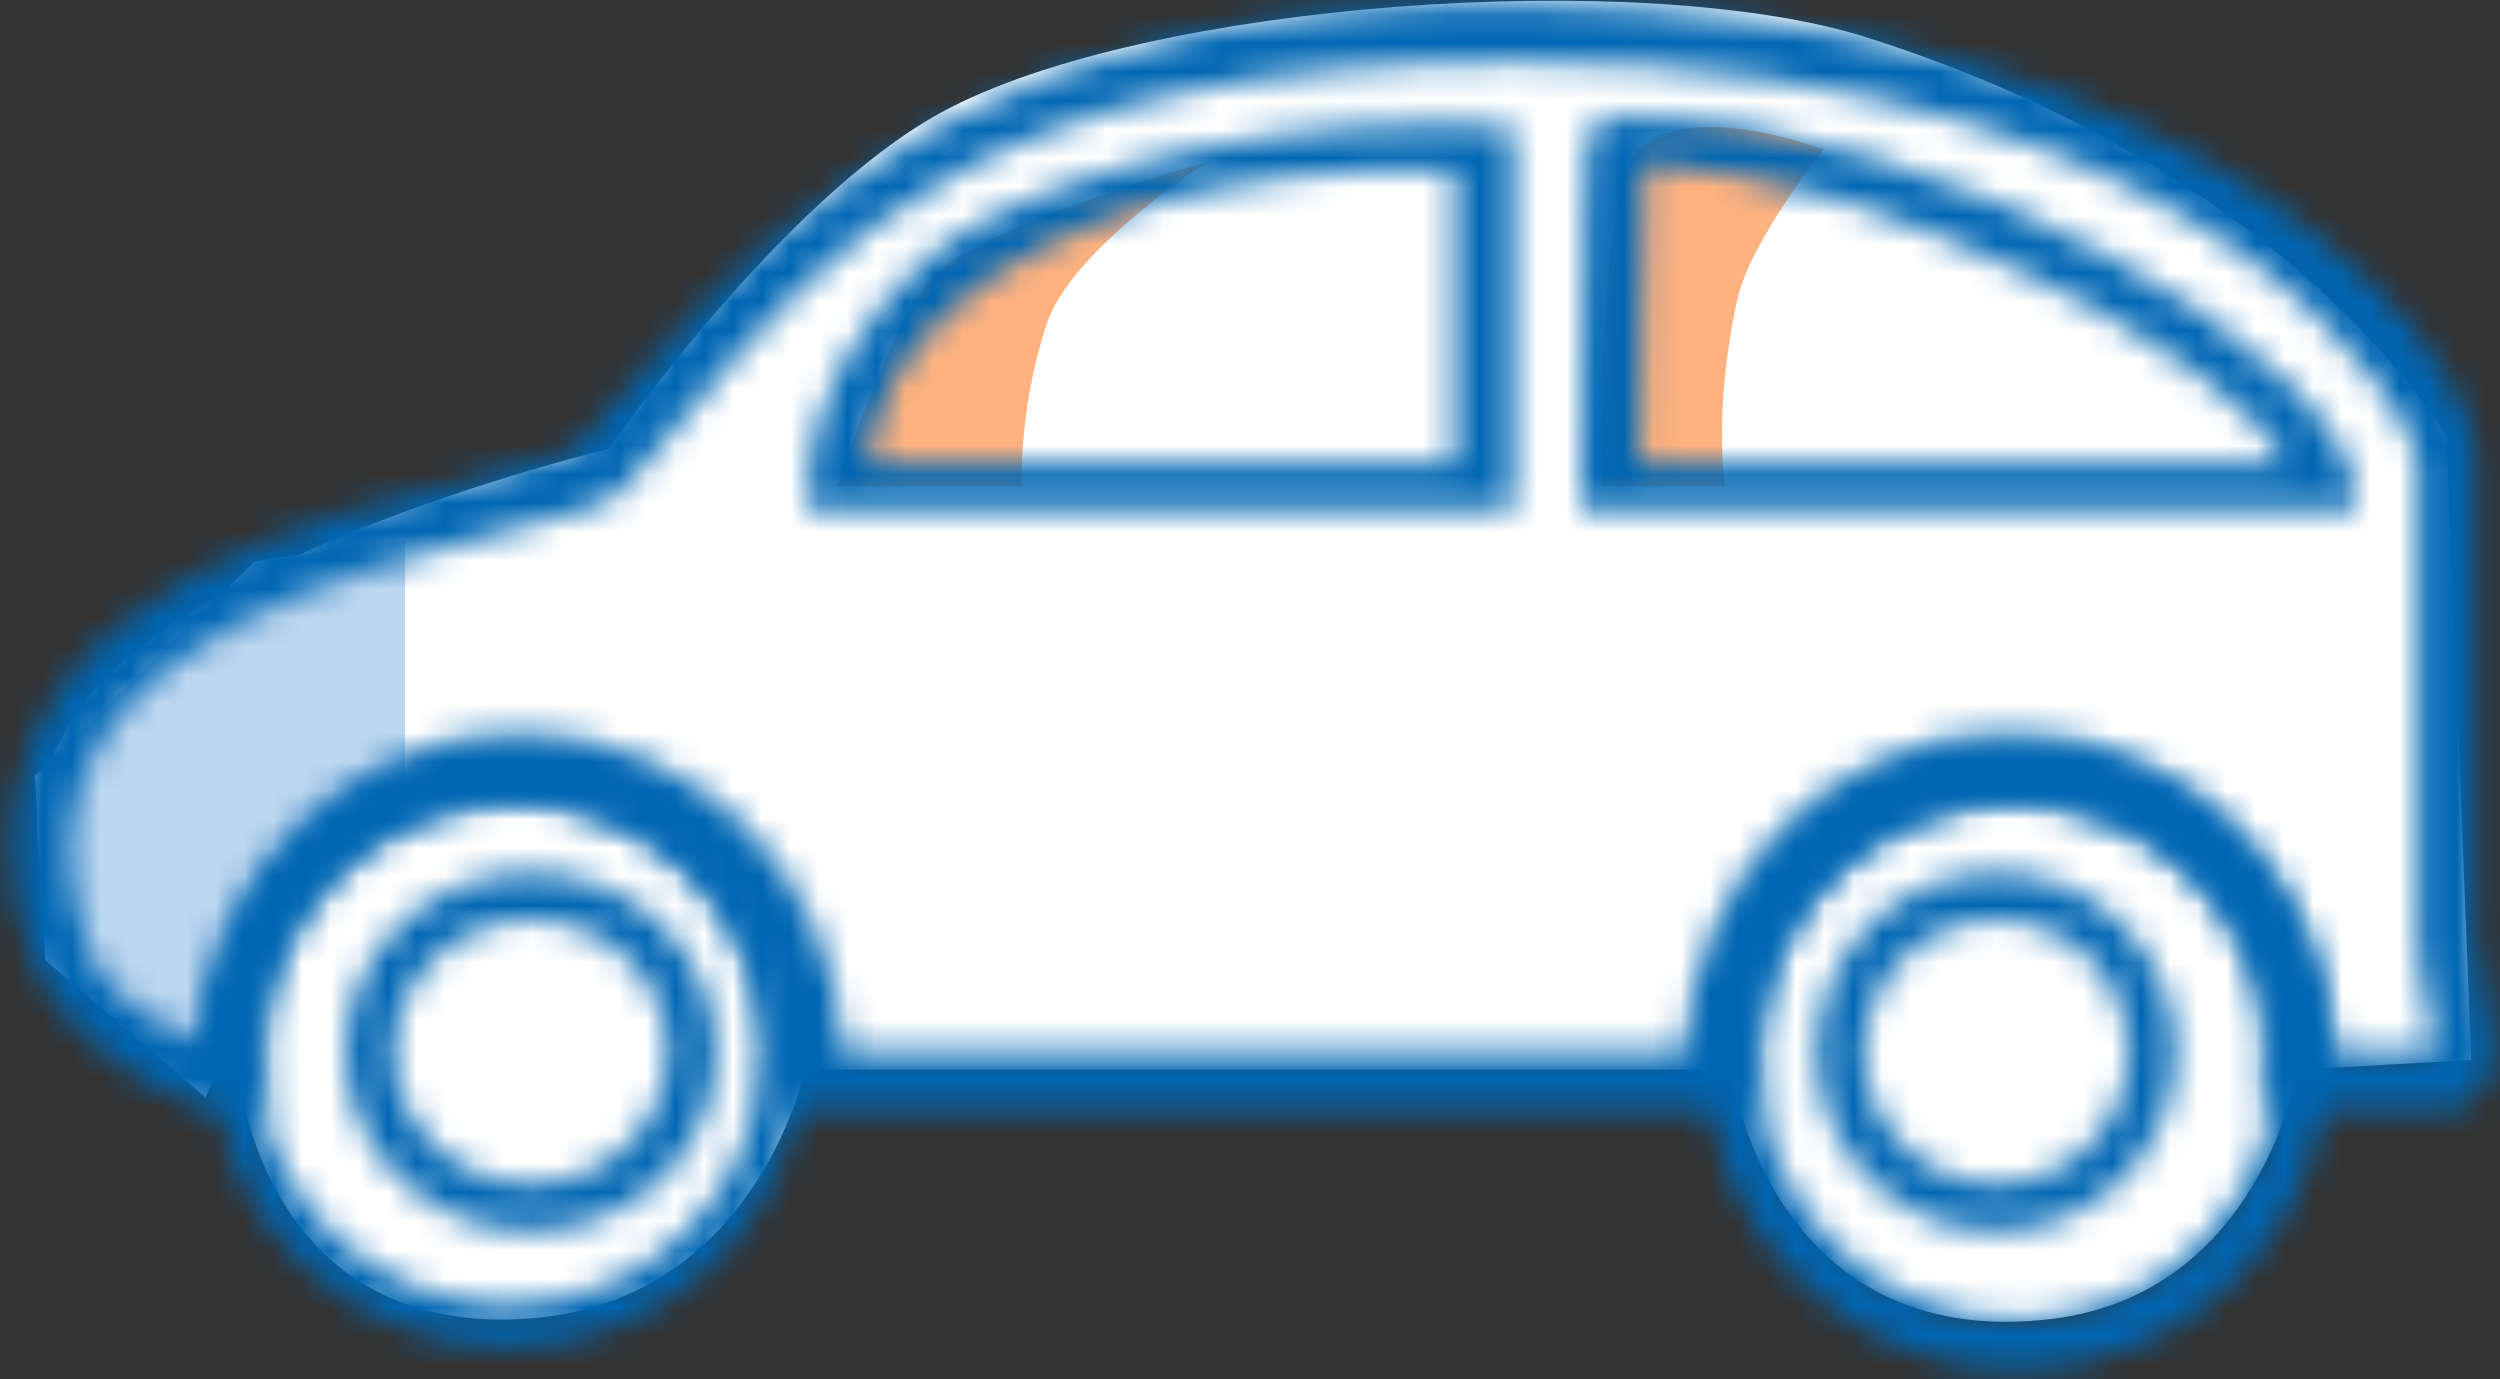
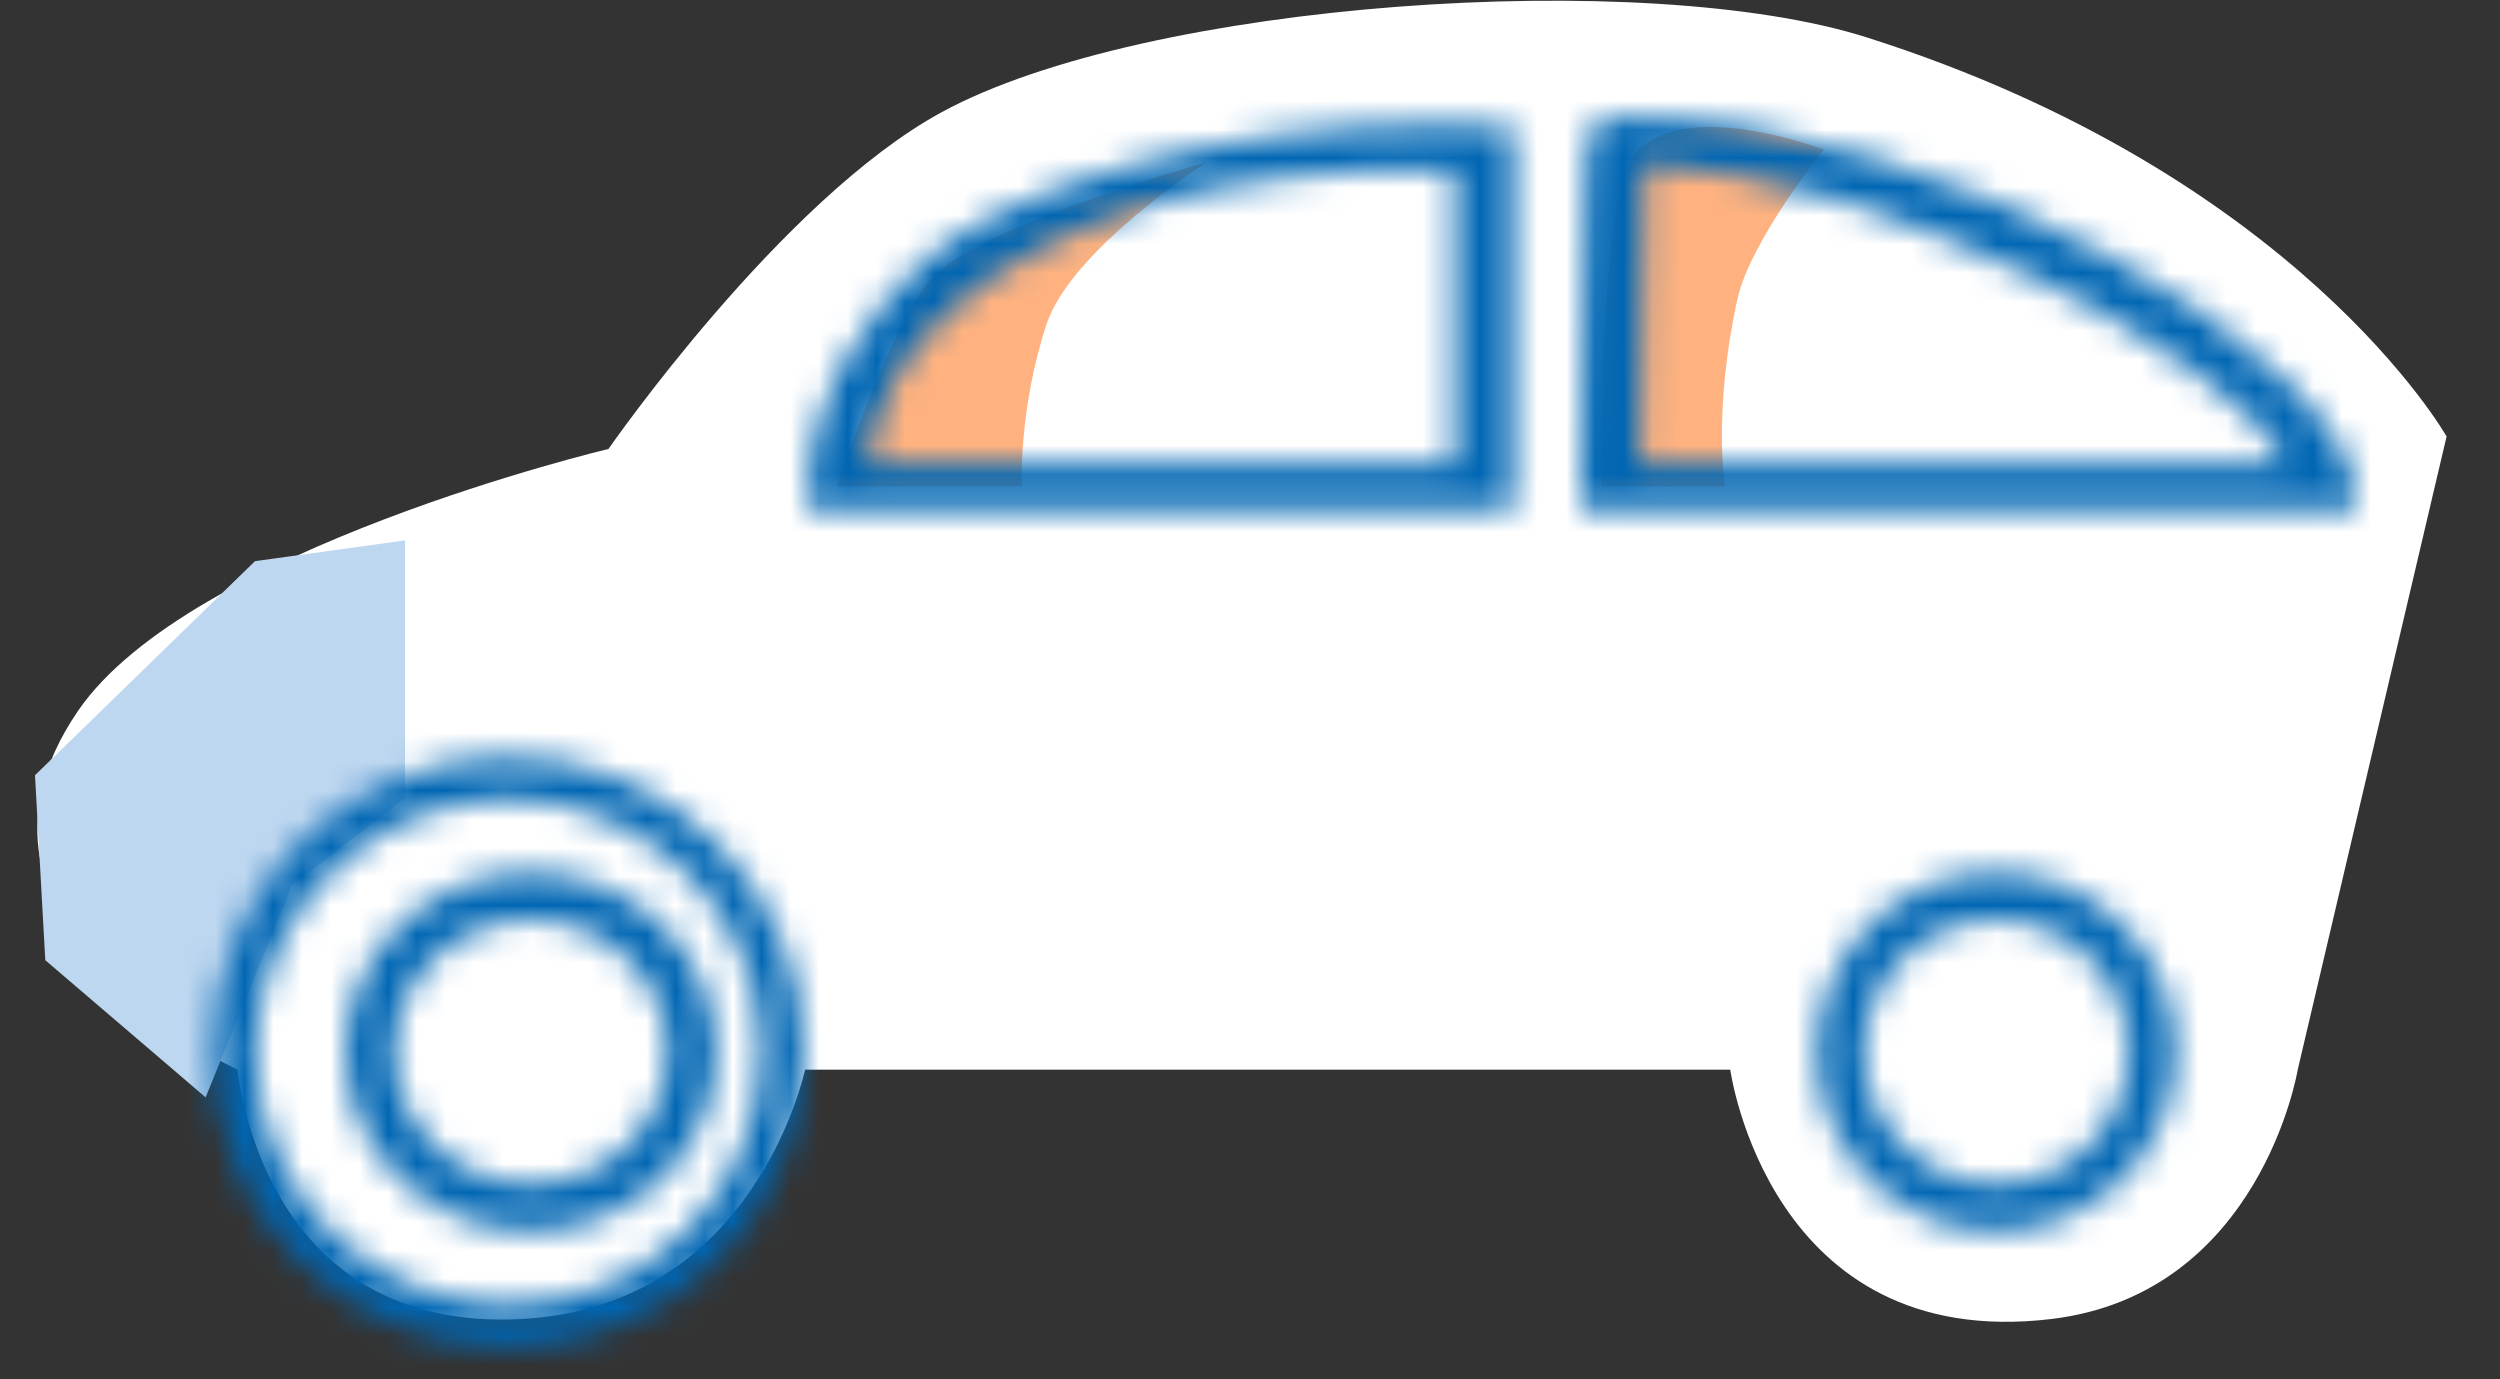
<svg xmlns="http://www.w3.org/2000/svg" xmlns:xlink="http://www.w3.org/1999/xlink" width="87px" height="48px" viewBox="0 0 87 48" version="1.1">
  <rect x="0" y="0" width="87" height="48" fill="#333333" stroke="none" />
  <title>illu_auto-klein_duotone</title>
  <defs>
-     <path d="M22.27,13.041 C21.647,13.787 20.599,14.955 19.963,15.674 L19.963,15.674 C19.585,15.882 18.233,16.223 17.035,16.525 L17.035,16.525 C11.075,18.032 0.413,20.407 0.413,29.611 L0.413,29.611 C0.413,32.528 1.707,34.56 1.762,34.645 L1.762,34.645 C3.093,36.491 5.548,38.496 7.953,38.605 L7.953,38.605 L9.333,38.667 L9.235,37.16 C9.226,37.024 9.216,36.889 9.216,36.752 L9.216,36.752 C9.216,31.902 13.182,27.957 18.058,27.957 L18.058,27.957 C22.933,27.957 26.899,31.902 26.899,36.752 L26.899,36.752 C26.899,36.883 26.89,37.012 26.881,37.141 L26.881,37.141 L26.79,38.615 L61.223,38.615 L61.13,37.153 C61.121,37.02 61.111,36.888 61.111,36.752 L61.111,36.752 C61.111,31.902 65.077,27.957 69.952,27.957 L69.952,27.957 C74.829,27.957 78.795,31.902 78.795,36.752 L78.795,36.752 C78.795,36.888 78.785,37.02 78.776,37.153 L78.776,37.153 L78.682,38.615 L85.066,38.615 C86.006,38.615 86.096,38.208 86.366,37.865 L86.366,37.865 C87.069,36.977 86.79,35.82 86.493,34.598 L86.493,34.598 C86.336,33.95 86.174,33.282 86.174,32.73 L86.174,32.73 L86.174,15.945 C86.174,12.636 77.779,0.416 52.795,0.112 L52.795,0.112 C52.543,0.109 52.292,0.108 52.043,0.108 L52.043,0.108 C35.475,0.108 27.422,6.873 22.27,13.041 L22.27,13.041 Z M3.379,33.689 C3.382,33.689 2.458,31.746 2.458,29.611 L2.458,29.611 C2.458,22.323 12.337,19.826 17.645,18.485 L17.645,18.485 C20.166,17.847 21.211,17.565 21.762,16.942 L21.762,16.942 C22.434,16.184 23.086,15.404 23.744,14.616 L23.744,14.616 C28.864,8.485 34.158,2.147 52.795,2.147 L52.795,2.147 C65.595,2.147 73.344,5.623 77.59,8.537 L77.59,8.537 C82.367,11.818 84.072,15.276 84.129,15.962 L84.129,15.962 L84.129,32.73 C84.129,33.574 84.335,34.424 84.516,35.174 L84.516,35.174 C84.587,35.466 84.681,35.853 84.729,36.577 L84.729,36.577 L81.256,36.579 C80.941,30.222 75.991,25.494 69.952,25.494 L69.952,25.494 C63.914,25.494 58.965,30.223 58.65,36.58 L58.65,36.58 L29.36,36.58 C29.046,30.223 24.096,25.494 18.058,25.494 L18.058,25.494 C12.131,25.494 7.255,30.477 6.777,36.25 L6.777,36.25 C5.532,35.745 4.124,34.722 3.379,33.689 L3.379,33.689 Z" id="path-1" />
    <path d="M0.016,6.607 C0.016,10.048 2.911,12.848 6.468,12.848 L6.468,12.848 C10.026,12.848 12.921,10.048 12.921,6.607 L12.921,6.607 C12.921,3.163 10.026,0.364 6.468,0.364 L6.468,0.364 C2.911,0.364 0.016,3.163 0.016,6.607 L0.016,6.607 Z M1.712,6.607 C1.712,4.069 3.845,2.004 6.468,2.004 L6.468,2.004 C9.091,2.004 11.225,4.069 11.225,6.607 L11.225,6.607 C11.225,9.143 9.091,11.208 6.468,11.208 L6.468,11.208 C3.845,11.208 1.712,9.143 1.712,6.607 L1.712,6.607 Z" id="path-3" />
    <path d="M0.403,10.609 C0.403,16.274 5.015,20.883 10.683,20.883 L10.683,20.883 C16.351,20.883 20.963,16.274 20.963,10.609 L20.963,10.609 C20.963,4.943 16.351,0.333 10.683,0.333 L10.683,0.333 C5.015,0.333 0.403,4.943 0.403,10.609 L0.403,10.609 Z M1.885,10.609 C1.885,5.76 5.832,1.814 10.683,1.814 L10.683,1.814 C15.534,1.814 19.482,5.76 19.482,10.609 L19.482,10.609 C19.482,15.458 15.534,19.403 10.683,19.403 L10.683,19.403 C5.832,19.403 1.885,15.458 1.885,10.609 L1.885,10.609 Z" id="path-5" />
    <path d="M0.399,10.892 C0.399,16.836 5.238,21.672 11.184,21.672 L11.184,21.672 C17.132,21.672 21.97,16.836 21.97,10.892 L21.97,10.892 C21.97,4.947 17.132,0.111 11.184,0.111 L11.184,0.111 C5.238,0.111 0.399,4.947 0.399,10.892 L0.399,10.892 Z M2.151,10.892 C2.151,5.913 6.204,1.862 11.184,1.862 L11.184,1.862 C16.166,1.862 20.218,5.913 20.218,10.892 L20.218,10.892 C20.218,15.87 16.166,19.921 11.184,19.921 L11.184,19.921 C6.204,19.921 2.151,15.87 2.151,10.892 L2.151,10.892 Z" id="path-7" />
    <path d="M0.222,6.607 C0.222,10.048 3.023,12.848 6.466,12.848 L6.466,12.848 C9.909,12.848 12.711,10.048 12.711,6.607 L12.711,6.607 C12.711,3.163 9.909,0.364 6.466,0.364 L6.466,0.364 C3.023,0.364 0.222,3.163 0.222,6.607 L0.222,6.607 Z M1.863,6.607 C1.863,4.069 3.928,2.004 6.465,2.004 L6.465,2.004 C9.004,2.004 11.07,4.069 11.07,6.607 L11.07,6.607 C11.07,9.143 9.004,11.208 6.465,11.208 L6.465,11.208 C3.928,11.208 1.863,9.143 1.863,6.607 L1.863,6.607 Z" id="path-9" />
    <path d="M0.157,2.784 C0.132,3.957 0.108,5.521 0.087,7.085 L0.087,7.085 C0.047,10.209 0.02,13.331 0.02,13.331 L0.02,13.331 L0.01,13.712 L26.979,13.712 L26.979,13.341 C26.979,8.583 12.621,0.066 1.471,0.066 L1.471,0.066 C0.227,0.066 0.211,0.37 0.157,2.784 L0.157,2.784 Z M2.21,1.683 C10.491,2.077 22.585,8.347 24.59,12.122 L24.59,12.122 L2.067,12.122 C2.101,8.565 2.149,3.94 2.21,1.683 L2.21,1.683 Z" id="path-11" />
    <path d="M4.068,5.154 C1.725,7.347 0.057,10.178 0.057,13.342 L0.057,13.342 L0.057,13.713 L24.662,13.713 L24.662,0.421 L23.484,0.364 C22.941,0.339 22.394,0.326 21.846,0.326 L21.846,0.326 C14.446,0.326 6.773,2.62 4.068,5.154 L4.068,5.154 Z M4.914,6.92 C8.303,3.745 14.407,1.71 22.615,1.907 L22.615,1.907 L22.615,12.124 L2.182,12.124 C2.442,10.123 3.358,8.378 4.914,6.92 L4.914,6.92 Z" id="path-13" />
  </defs>
  <g id="Symbols" stroke="none" stroke-width="1" fill="none" fill-rule="evenodd">
    <g id="Group-31">
      <g id="Group-9" transform="translate(1.218, 0.025)">
-         <path d="M19.958,15.598 C19.958,15.598 5.362,19.069 1.499,24.711 C-3.696,32.296 7.051,37.199 7.051,37.199 C7.051,37.199 7.83,46.362 16.925,45.878 C25.081,45.444 26.798,37.199 26.798,37.199 L58.995,37.199 C58.995,37.199 60.342,47.045 70.157,45.878 C77.455,45.01 78.743,37.199 78.743,37.199 L84.782,36.862 L83.923,15.164 C83.923,15.164 78.772,6.05 63.746,1.277 C56.043,-1.171 38.659,0.01 31.549,3.881 C25.969,6.918 19.958,15.598 19.958,15.598" id="Fill-1" fill="#FFFFFF" />
+         <path d="M19.958,15.598 C19.958,15.598 5.362,19.069 1.499,24.711 C-3.696,32.296 7.051,37.199 7.051,37.199 C7.051,37.199 7.83,46.362 16.925,45.878 C25.081,45.444 26.798,37.199 26.798,37.199 L58.995,37.199 C58.995,37.199 60.342,47.045 70.157,45.878 C77.455,45.01 78.743,37.199 78.743,37.199 L83.923,15.164 C83.923,15.164 78.772,6.05 63.746,1.277 C56.043,-1.171 38.659,0.01 31.549,3.881 C25.969,6.918 19.958,15.598 19.958,15.598" id="Fill-1" fill="#FFFFFF" />
        <polygon id="Fill-3" fill="#BED7F0" points="12.879 18.78 12.879 27.749 8.943 30.786 5.938 38.164 0.358 33.39 0 26.953 7.656 19.503" />
        <path d="M40.783,5.616 C40.783,5.616 36.061,8.654 35.202,11.258 C34.214,14.255 34.343,16.899 34.343,16.899 L27.904,16.899 C27.904,16.899 29.876,10.926 31.338,9.522 C33.188,7.746 40.783,5.616 40.783,5.616" id="Fill-5" fill="#FFB27F" />
        <path d="M62.247,5.182 C62.247,5.182 59.69,8.356 59.242,10.39 C58.384,14.296 58.813,16.899 58.813,16.899 L54.52,16.899 C54.52,16.899 54.346,6.586 55.808,5.182 C57.658,3.407 62.247,5.182 62.247,5.182" id="Fill-7" fill="#FFB27F" />
      </g>
      <g id="Group-12">
        <mask id="mask-2" fill="white">
          <use xlink:href="#path-1" />
        </mask>
        <g id="Clip-11" />
        <polygon id="Fill-10" fill="#0066B3" mask="url(#mask-2)" points="88.96 40.81 -1.741 40.81 -1.741 -2.459 89.391 -2.459" />
      </g>
      <g id="Group-15" transform="translate(12, 30)">
        <mask id="mask-4" fill="white">
          <use xlink:href="#path-3" />
        </mask>
        <g id="Clip-14" />
        <polygon id="Fill-13" fill="#0066B3" mask="url(#mask-4)" points="-2.15 14.944 15.087 14.944 15.087 -1.733 -2.15 -1.733" />
      </g>
      <g id="Group-18" transform="translate(7, 26)">
        <mask id="mask-6" fill="white">
          <use xlink:href="#path-5" />
        </mask>
        <g id="Clip-17" />
        <polygon id="Fill-16" fill="#0066B3" mask="url(#mask-6)" points="-2.722 24.009 24.089 24.009 24.089 -2.793 -2.722 -2.793" />
      </g>
      <g id="Group-21" transform="translate(59, 26)">
        <mask id="mask-8" fill="white">
          <use xlink:href="#path-7" />
        </mask>
        <g id="Clip-20" />
-         <polygon id="Fill-19" fill="#0066B3" mask="url(#mask-8)" points="-2.579 24.649 24.948 24.649 24.948 -2.867 -2.579 -2.867" />
      </g>
      <g id="Group-24" transform="translate(63, 30)">
        <mask id="mask-10" fill="white">
          <use xlink:href="#path-9" />
        </mask>
        <g id="Clip-23" />
        <polygon id="Fill-22" fill="#0066B3" mask="url(#mask-10)" points="-1.875 14.944 14.807 14.944 14.807 -1.733 -1.875 -1.733" />
      </g>
      <g id="Group-27" transform="translate(55, 4)">
        <mask id="mask-12" fill="white">
          <use xlink:href="#path-11" />
        </mask>
        <g id="Clip-26" />
        <polygon id="Fill-25" fill="#0066B3" mask="url(#mask-12)" points="-2.133 16.681 29.55 16.681 29.55 -2.479 -2.133 -2.479" />
      </g>
      <g id="Group-30" transform="translate(28, 4)">
        <mask id="mask-14" fill="white">
          <use xlink:href="#path-13" />
        </mask>
        <g id="Clip-29" />
        <polygon id="Fill-28" fill="#0066B3" mask="url(#mask-14)" points="-2.53 16.683 26.817 16.683 26.817 -2.243 -2.53 -2.243" />
      </g>
    </g>
  </g>
</svg>